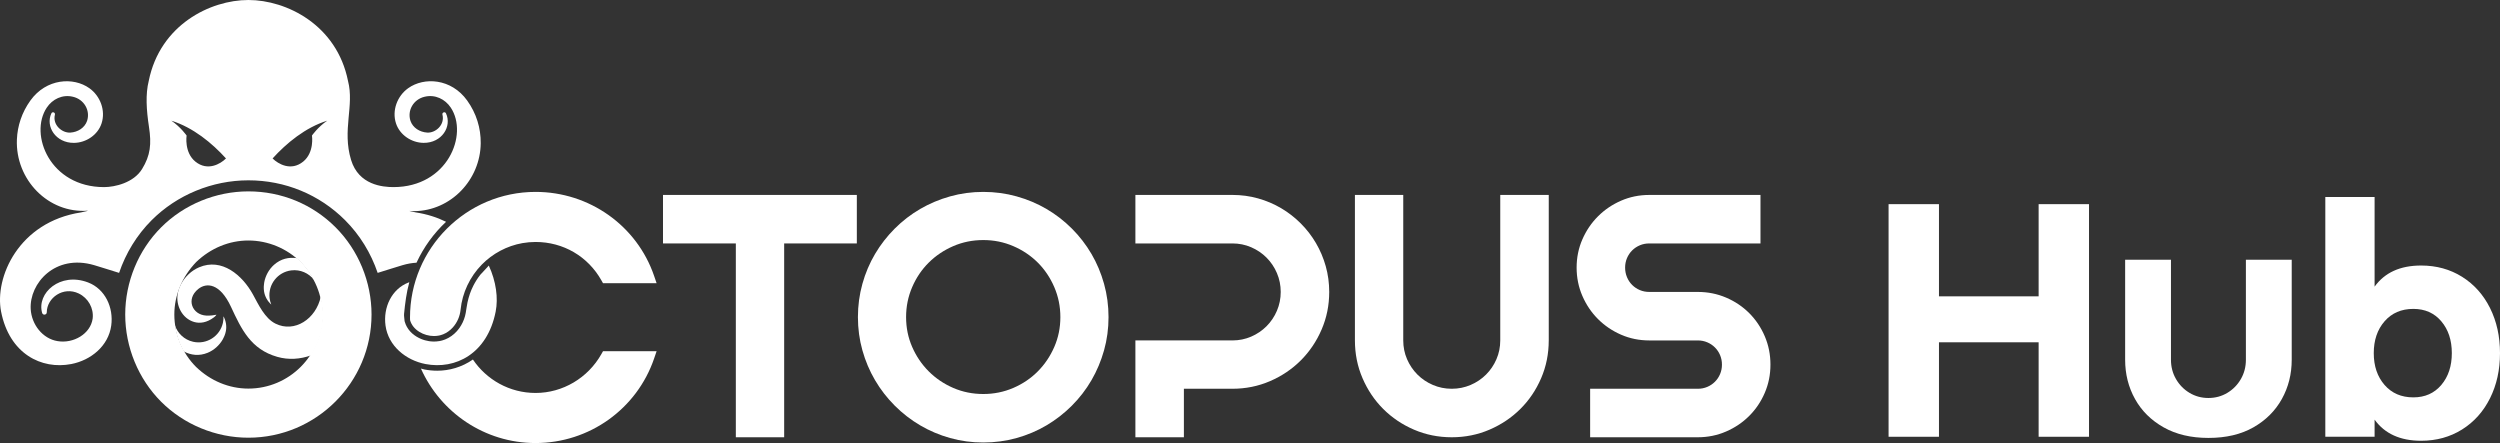
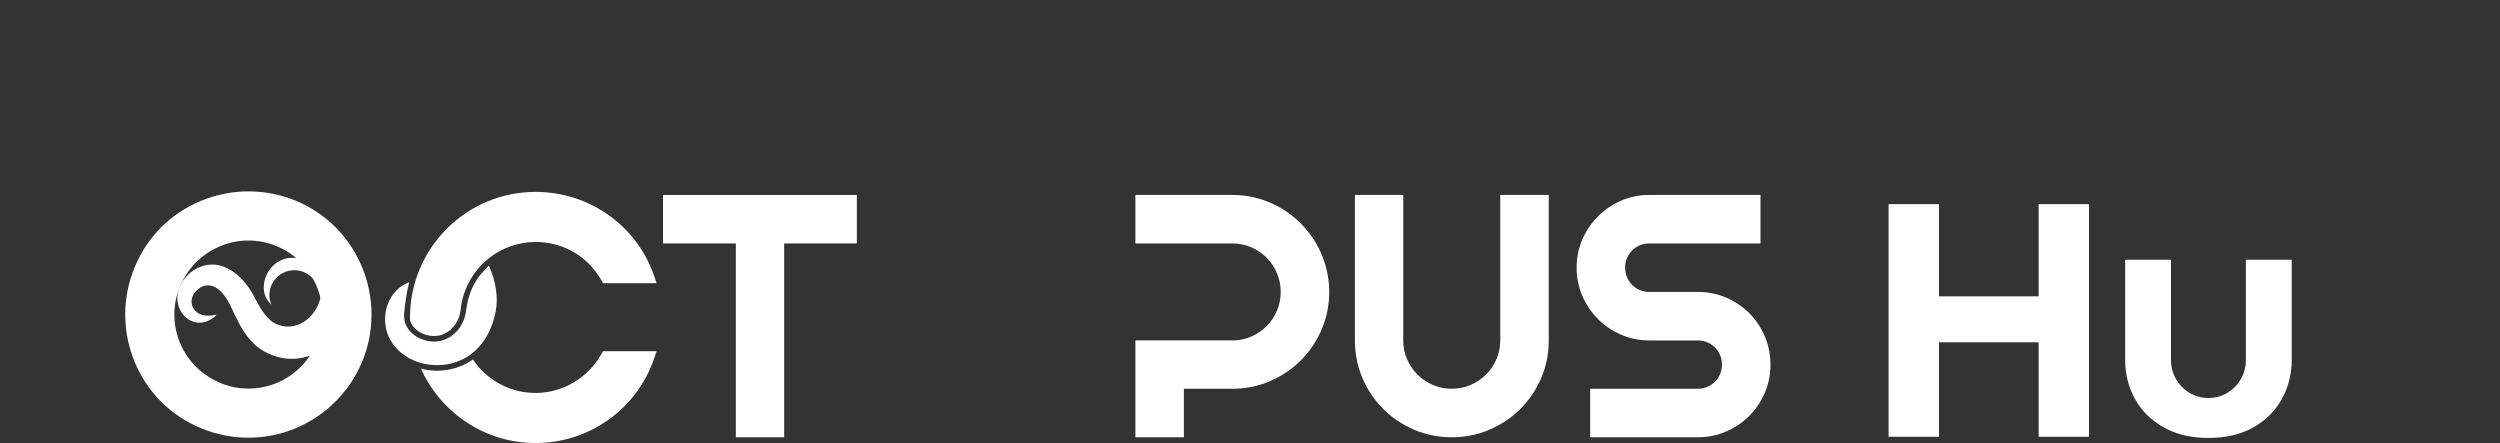
<svg xmlns="http://www.w3.org/2000/svg" id="Layer_1" version="1.1" viewBox="0 0 1691.947 299.84">
  <rect x="0" y="0" width="1691.947" height="299.84" fill="#333333" stroke="none" />
  <defs>
    <style>
      .st0 {
        fill: #fff;
      }
    </style>
  </defs>
  <g>
    <path class="st0" d="M293.67,227.417c.997,0,1.991-.083,2.952-.248.262-.081.559-.099.828-.158.28-.061.559-.131.836-.208.551-.154,1.094-.338,1.626-.551,1.242-.499,2.419-1.153,3.508-1.929,1.108-.791,2.124-1.708,3.034-2.719,3.035-3.375,4.809-7.582,5.264-12.043,1.161-11.409,6.281-22.229,14.289-30.425,7.404-7.577,17.119-12.753,27.555-14.596,2.936-.518,5.919-.777,8.9-.777,18.75,0,35.419,9.732,44.589,26.034l1.057,1.876h36.265l-1.661-4.875c-11.6-34.049-43.85-56.926-80.249-56.926-46.858,0-84.98,38.122-84.98,84.982,0,.621.034,1.234.047,1.852,1.873,6.716,9.388,10.712,16.14,10.712Z" />
    <path class="st0" d="M408.107,237.682l-1.058,1.879c-9.149,16.276-26.234,26.385-44.586,26.385-17.647,0-33.228-8.996-42.411-22.639-7.547,5.287-16.165,7.585-24.121,7.585-2.891,0-5.821-.285-8.707-.843-.805-.156-1.567-.4-2.353-.599,13.277,29.663,43.05,50.391,77.591,50.391,36.328,0,68.578-23.019,80.251-57.279l1.661-4.879h-36.267Z" />
    <path class="st0" d="M530.705,295.931h-32.709v-131.179h-49.291v-32.823h131.178v32.823h-49.178v131.179Z" />
-     <path class="st0" d="M750.228,214.617c0,7.776-1.01,15.268-3.03,22.473-2.023,7.204-4.859,13.953-8.52,20.242-3.659,6.291-8.083,12.03-13.266,17.213-5.187,5.186-10.904,9.627-17.156,13.322-6.254,3.699-12.999,6.559-20.242,8.579-7.246,2.02-14.755,3.03-22.532,3.03s-15.267-1.01-22.473-3.03c-7.203-2.019-13.952-4.879-20.243-8.579-6.288-3.696-12.027-8.136-17.21-13.322-5.187-5.183-9.629-10.921-13.324-17.213-3.701-6.29-6.56-13.038-8.579-20.242-2.02-7.205-3.03-14.697-3.03-22.473s1.01-15.286,3.03-22.53c2.019-7.242,4.879-13.99,8.579-20.242,3.695-6.252,8.136-11.969,13.324-17.156,5.183-5.184,10.922-9.607,17.21-13.267,6.291-3.66,13.04-6.498,20.243-8.519,7.206-2.02,14.697-3.031,22.473-3.031s15.286,1.011,22.532,3.031c7.242,2.021,13.988,4.859,20.242,8.519,6.252,3.66,11.969,8.083,17.156,13.267,5.183,5.187,9.607,10.904,13.266,17.156,3.661,6.252,6.497,12.999,8.52,20.242,2.02,7.244,3.03,14.752,3.03,22.53ZM717.636,214.617c0-7.165-1.374-13.934-4.12-20.3-2.743-6.366-6.461-11.893-11.15-16.583-4.689-4.689-10.218-8.406-16.582-11.151-6.368-2.744-13.134-4.117-20.301-4.117-7.242,0-14.028,1.373-20.356,4.117-6.331,2.744-11.855,6.462-16.585,11.151-4.729,4.69-8.463,10.217-11.205,16.583-2.746,6.367-4.119,13.135-4.119,20.3s1.373,13.894,4.119,20.186c2.743,6.29,6.477,11.8,11.205,16.525,4.73,4.73,10.254,8.464,16.585,11.208,6.328,2.745,13.113,4.117,20.356,4.117,7.167,0,13.934-1.372,20.301-4.117,6.364-2.744,11.893-6.479,16.582-11.208,4.689-4.725,8.407-10.235,11.15-16.525,2.746-6.291,4.12-13.017,4.12-20.186Z" />
    <path class="st0" d="M1048.155,230.398c0,9.075-1.715,17.596-5.147,25.561-3.429,7.969-8.118,14.908-14.068,20.815-5.946,5.91-12.905,10.58-20.87,14.01-7.967,3.431-16.488,5.147-25.561,5.147s-17.595-1.716-25.561-5.147c-7.969-3.43-14.907-8.1-20.813-14.01-5.91-5.907-10.581-12.846-14.01-20.815-3.433-7.965-5.147-16.485-5.147-25.561v-98.469h32.709v98.469c0,4.5.857,8.732,2.571,12.696,1.719,3.966,4.062,7.434,7.037,10.408,2.971,2.974,6.461,5.318,10.465,7.033,4.002,1.715,8.249,2.573,12.749,2.573,4.497,0,8.75-.858,12.753-2.573,4.003-1.715,7.49-4.059,10.465-7.033,2.971-2.974,5.318-6.442,7.032-10.408,1.718-3.964,2.575-8.196,2.575-12.696v-98.469h32.823v98.469Z" />
    <path class="st0" d="M1067.025,181.108c0-6.784,1.294-13.15,3.888-19.098,2.593-5.946,6.119-11.151,10.58-15.609,4.461-4.46,9.662-7.987,15.612-10.578,5.945-2.592,12.31-3.888,19.099-3.888h75.251v32.821h-75.251c-2.288,0-4.425.42-6.404,1.258-1.986.84-3.719,2.001-5.205,3.488-1.486,1.486-2.652,3.221-3.488,5.202-.842,1.983-1.26,4.118-1.26,6.404,0,2.288.418,4.444,1.26,6.461.836,2.022,2.002,3.774,3.488,5.261,1.486,1.487,3.219,2.65,5.205,3.489,1.98.838,4.116,1.256,6.404,1.256h32.822c6.785,0,13.171,1.278,19.156,3.832,5.986,2.555,11.21,6.06,15.671,10.521,4.46,4.46,7.965,9.683,10.518,15.668,2.553,5.987,3.832,12.37,3.832,19.155s-1.279,13.152-3.832,19.098c-2.553,5.947-6.059,11.15-10.518,15.611-4.46,4.459-9.685,7.986-15.671,10.578-5.986,2.594-12.371,3.888-19.156,3.888h-72.851v-32.821h72.851c2.288,0,4.421-.417,6.403-1.258,1.983-.837,3.719-2.001,5.205-3.487,1.486-1.487,2.648-3.219,3.488-5.203.839-1.982,1.261-4.116,1.261-6.405,0-2.286-.421-4.42-1.261-6.404-.839-1.98-2.001-3.717-3.488-5.202-1.486-1.487-3.221-2.648-5.205-3.487-1.982-.838-4.115-1.26-6.403-1.26h-32.822c-6.789,0-13.154-1.294-19.099-3.888-5.95-2.59-11.151-6.118-15.612-10.578-4.46-4.46-7.987-9.68-10.58-15.668-2.594-5.983-3.888-12.367-3.888-19.155Z" />
    <path class="st0" d="M897.246,180.191c-1.562-5.564-3.775-10.788-6.633-15.667-2.859-4.879-6.288-9.323-10.291-13.326-4.006-4.002-8.426-7.434-13.269-10.293-4.841-2.857-10.046-5.068-15.612-6.632-5.564-1.562-11.361-2.345-17.384-2.345h-65.644v32.823h65.644c4.501,0,8.733.858,12.696,2.573,3.966,1.715,7.434,4.061,10.409,7.034,2.971,2.972,5.318,6.462,7.032,10.464,1.715,4.003,2.573,8.254,2.573,12.753s-.858,8.749-2.573,12.752c-1.714,4.002-4.061,7.49-7.032,10.464-2.975,2.973-6.444,5.319-10.409,7.033-3.963,1.716-8.195,2.573-12.696,2.573h-65.644v65.532h32.822v-32.823h32.822c8.997,0,17.48-1.714,25.449-5.146,7.965-3.431,14.924-8.12,20.872-14.066,5.949-5.948,10.635-12.903,14.066-20.872,3.433-7.968,5.147-16.449,5.147-25.447,0-6.022-.784-11.818-2.345-17.385Z" />
    <path class="st0" d="M168.095,296.226c-22.043,0-43.554-8.866-59.02-24.326-15.46-15.463-24.328-36.98-24.328-59.028s8.868-43.56,24.328-59.02c15.464-15.461,36.977-24.329,59.02-24.329,22.37,0,43.333,8.64,59.023,24.326,15.463,15.463,24.331,36.977,24.331,59.022,0,45.962-37.393,83.354-83.354,83.354ZM168.095,162.762c-12.959,0-25.499,5.174-35.314,14.571-9.569,9.985-14.796,22.58-14.796,35.539,0,13.185,5.352,26.1,14.684,35.43,9.82,9.481,22.392,14.686,35.427,14.686,27.63,0,50.11-22.482,50.11-50.116,0-13.04-5.229-25.637-14.725-35.474-9.317-9.313-22.204-14.636-35.385-14.636Z" />
    <g>
      <path class="st0" d="M315.195,211.785c-.136.719-.291,1.435-.479,2.144-.765,2.885-2.1,5.673-3.831,8.101-.091.131-.193.253-.286.381-.365.49-.745.964-1.145,1.423-.075.087-.14.185-.216.27-.067.074-.143.136-.211.21-.463.505-.945.989-1.45,1.447-.039.036-.076.076-.115.111-.597.532-1.218,1.031-1.885,1.507-.622.444-1.27.844-1.935,1.217-.096.053-.193.105-.29.158-.607.327-1.231.624-1.87.887-.058.024-.114.058-.173.082-.028.01-.057.018-.085.029-.57.224-1.152.421-1.745.592-.063.019-.124.046-.238.075-.131.037-.263.065-.394.098-.2.05-.397.103-.601.149-.165.037-.369.071-.573.103l-.228.071s-.182.016-.19.018c-.049.009-.1.01-.149.018-.571.094-1.149.166-1.735.212-.257.021-.514.022-.77.032-.31.014-.619.04-.93.04-.079,0-.159-.007-.239-.007-.21-.004-.419-.016-.628-.024-.371-.015-.742-.04-1.118-.074-.279-.025-.555-.053-.833-.087-.267-.036-.534-.082-.802-.126-.82-.136-1.632-.307-2.474-.542-.337-.094-.667-.206-.998-.317-.262-.087-.523-.173-.783-.269-.249-.094-.497-.191-.742-.293-.416-.17-.825-.355-1.232-.549-.096-.046-.193-.089-.287-.137-4.438-2.208-8.181-5.902-9.609-11.021l-.127-.453-.004-.123c-.043-1.613-.49-3.07-.326-4.739.712-7.197,1.597-14.385,3.548-21.374-.156.057-.308.087-.464.147-11.486,4.396-17.326,16.919-15.636,29.199,1.896,13.749,13.7,23.423,27.018,26.006,20.245,3.924,41.901-6.927,47.523-35.48,1.792-9.096.327-20.392-4.642-31.155.057.123-5.33,5.657-5.815,6.287-1.791,2.324-3.368,4.813-4.699,7.427-1.797,3.526-3.054,7.297-3.897,11.158-.517,2.369-.757,4.792-1.209,7.174Z" />
-       <path class="st0" d="M281.883,177.787c4.844-10.489,11.671-19.874,20.006-27.677-6.016-2.97-12.85-5.191-20.548-6.366-1.368-.26-2.728-.584-4.086-.919-.055-.023-.11-.046-.164-.071,1.117.07,2.232.157,3.36.144,24.746-.281,44.648-21.228,44.893-45.975.099-10.145-2.897-20.167-9.184-28.91-10.727-14.913-29.073-16.067-39.94-8.298-7.34,5.248-11.088,15.027-8.214,23.801,2.564,7.834,10.489,13.098,18.669,13.176,12.401.12,19.312-11.155,15.153-19.981-.653-1.39-2.771-.622-2.389.866,1.758,6.867-4.624,12.519-10.314,12.158-5.077-.324-9.688-3.203-11.322-7.914-2.324-7.119,2.077-14.608,9.589-16.345,7.072-1.707,13.86,1.581,17.708,7.386,12.076,18.223-2.231,53.768-38.79,53.768-7.304,0-23.546-1.38-28.709-18.386-6.164-20.304,2.301-36.679-2.069-53.438C227.961,16.884,193.93,0,168.096,0c-25.801,0-59.785,16.844-67.409,54.674-2.314,9.145-1.581,19.933.133,31.181,1.782,11.695.998,19.307-4.687,28.567-5.684,9.26-18.401,12.209-25.704,12.209-36.56,0-50.866-35.545-38.79-53.768,3.847-5.806,10.636-9.093,17.708-7.386,7.512,1.737,11.913,9.226,9.589,16.345-1.634,4.712-6.244,7.591-11.321,7.914-5.69.36-12.198-5.291-10.451-12.158.379-1.49-1.739-2.254-2.39-.865-4.143,8.828,2.889,20.101,15.29,19.98,8.179-.078,16.105-5.342,18.669-13.176,2.873-8.774-.874-18.553-8.215-23.801-10.868-7.769-29.211-6.615-39.938,8.298-5.765,8.017-8.762,17.107-9.145,26.384-1.115,27.126,21.243,50.233,48.037,48.187-.19.088-.388.168-.583.252-1.34.331-2.682.652-4.034.908C12.675,150.186-3.832,187.699.737,210.894c5.622,28.552,27.278,39.404,47.523,35.48,13.319-2.583,25.122-12.256,27.019-26.006,1.691-12.28-4.151-24.802-15.637-29.199-19.044-7.292-34.913,7.299-31.131,20.6.506,1.781,3.148,1.428,3.154-.424.037-9.819,11.208-17.721,21.612-12.724,6.445,3.095,10.272,10.009,9.438,16.972-1.445,10.429-13.093,17.098-23.773,15.266-10.102-1.632-17.57-11.217-18.162-21.656-.991-17.419,16.507-37.521,42.95-29.754,5.388,1.583,11.068,3.462,16.872,5.231,4.528-13.35,12.021-25.64,22.025-35.644,17.161-17.159,41.022-26.998,65.468-26.998,24.809,0,48.06,9.586,65.472,26.996,10.006,10.005,17.5,22.297,22.029,35.646,5.803-1.769,11.483-3.648,16.872-5.231,3.284-.964,6.428-1.497,9.417-1.661ZM132.273,109.407c-7.75-6.255-5.983-17.675-5.983-17.675,0,0-3.943-5.71-10.334-10.062,14.821,4.623,27.602,15.228,36.982,25.561-3.806,3.808-12.493,8.771-20.665,2.176ZM211.133,91.731s1.768,11.421-5.984,17.675c-8.171,6.594-16.859,1.631-20.665-2.176,9.382-10.333,22.161-20.938,36.982-25.561-6.39,4.352-10.333,10.062-10.333,10.062Z" />
-       <path class="st0" d="M151.231,214.063c.066,1.456-.038,2.941-.368,4.431-2.02,9.098-11.032,14.836-20.129,12.816-6.037-1.34-10.578-5.765-12.371-11.246.883,6.39,2.949,12.389,5.982,17.767,4.835,2.544,10.354,3.313,16.199.922,4.251-1.739,7.864-5.009,10.117-8.896.212-.414.428-.82.631-1.243.242-.5.461-1.002.684-1.502.391-1.011.699-2.044.895-3.092.637-3.406.006-6.988-1.64-9.957Z" />
      <path class="st0" d="M217.112,200.741c-3.259,15.215-17.838,24.698-30.702,18.272-7.25-3.622-11.415-12.794-15.256-19.779-7.11-12.932-20.984-24.943-36.435-18.315-5.051,2.166-9.309,6.154-11.925,10.852-.246.499-.496.991-.731,1.5-.279.604-.531,1.208-.788,1.813-.448,1.217-.795,2.461-1.008,3.718-1.36,8.023,3.111,16.771,11.094,19.101,3.967,1.159,8.626.493,13.4-3.112,1.302-.984,1.73-1.797,1.724-1.796-1.003.204-1.967.355-2.887.455-1.445.16-2.791.198-4.029.128-9.521-.533-13.895-11.141-5.406-17.98,5.506-4.435,14.622-4.167,22.194,12.113,7.078,15.219,13.39,28.671,31.306,33.798,7.682,2.198,15.574,1.612,22.983-1.05,3.152-4.879,5.509-10.385,6.839-16.379,1.77-7.971,1.524-15.922-.374-23.337Z" />
      <path class="st0" d="M183.592,206.108c-.549-1.349-.949-2.783-1.137-4.299-1.143-9.249,5.428-17.674,14.676-18.817,6.137-.759,11.897,1.891,15.421,6.453-2.972-5.724-6.926-10.685-11.585-14.737-5.407-.778-10.866.346-15.573,4.556-3.423,3.061-5.732,7.352-6.554,11.769-.06.461-.129.917-.179,1.383-.06.552-.099,1.098-.141,1.645-.03,1.083.025,2.16.192,3.211.541,3.424,2.335,6.587,4.88,8.834Z" />
    </g>
  </g>
  <path class="st0" d="M1413.798,138.168v157.423h-34.099v-63.934h-67.45v63.934h-34.102v-157.423h34.102v62.389h67.45v-62.389h34.099Z" />
  <path class="st0" d="M1494.619,296.377c-11.77,0-21.883-2.389-30.332-7.161-8.455-4.771-14.906-11.162-19.353-19.171-4.455-8.005-6.682-16.862-6.682-26.564v-67.678h31.013v67.678c0,4.776,1.131,9.124,3.399,13.052,2.263,3.926,5.319,7.044,9.165,9.352,3.849,2.311,8.108,3.467,12.789,3.467,4.678,0,8.94-1.156,12.791-3.467,3.849-2.308,6.903-5.426,9.168-9.352,2.264-3.928,3.396-8.277,3.396-13.052v-67.678h31.012v67.678c0,9.702-2.229,18.559-6.68,26.564-4.451,8.009-10.866,14.4-19.241,19.171-8.373,4.773-18.522,7.161-30.445,7.161Z" />
-   <path class="st0" d="M1607.074,284.001v11.589h-33.351v-162.251h33.351v60.65c6.867-9.528,17.356-14.293,31.474-14.293,10.368,0,19.61,2.545,27.73,7.63,8.12,5.088,14.429,12.139,18.926,21.151,4.497,9.015,6.743,19.187,6.743,30.518s-2.247,21.507-6.743,30.519c-4.497,9.012-10.806,16.062-18.926,21.151-8.12,5.086-17.362,7.63-27.73,7.63-14.118,0-24.606-4.767-31.474-14.293ZM1652.225,260.532c4.749-5.602,7.12-12.779,7.12-21.538,0-8.755-2.371-15.935-7.12-21.537-4.748-5.602-11.053-8.402-18.921-8.402-8.12,0-14.614,2.801-19.486,8.402-4.872,5.602-7.308,12.782-7.308,21.537,0,8.759,2.435,15.936,7.308,21.538,4.872,5.602,11.365,8.402,19.486,8.402,7.869,0,14.174-2.801,18.921-8.402Z" />
</svg>